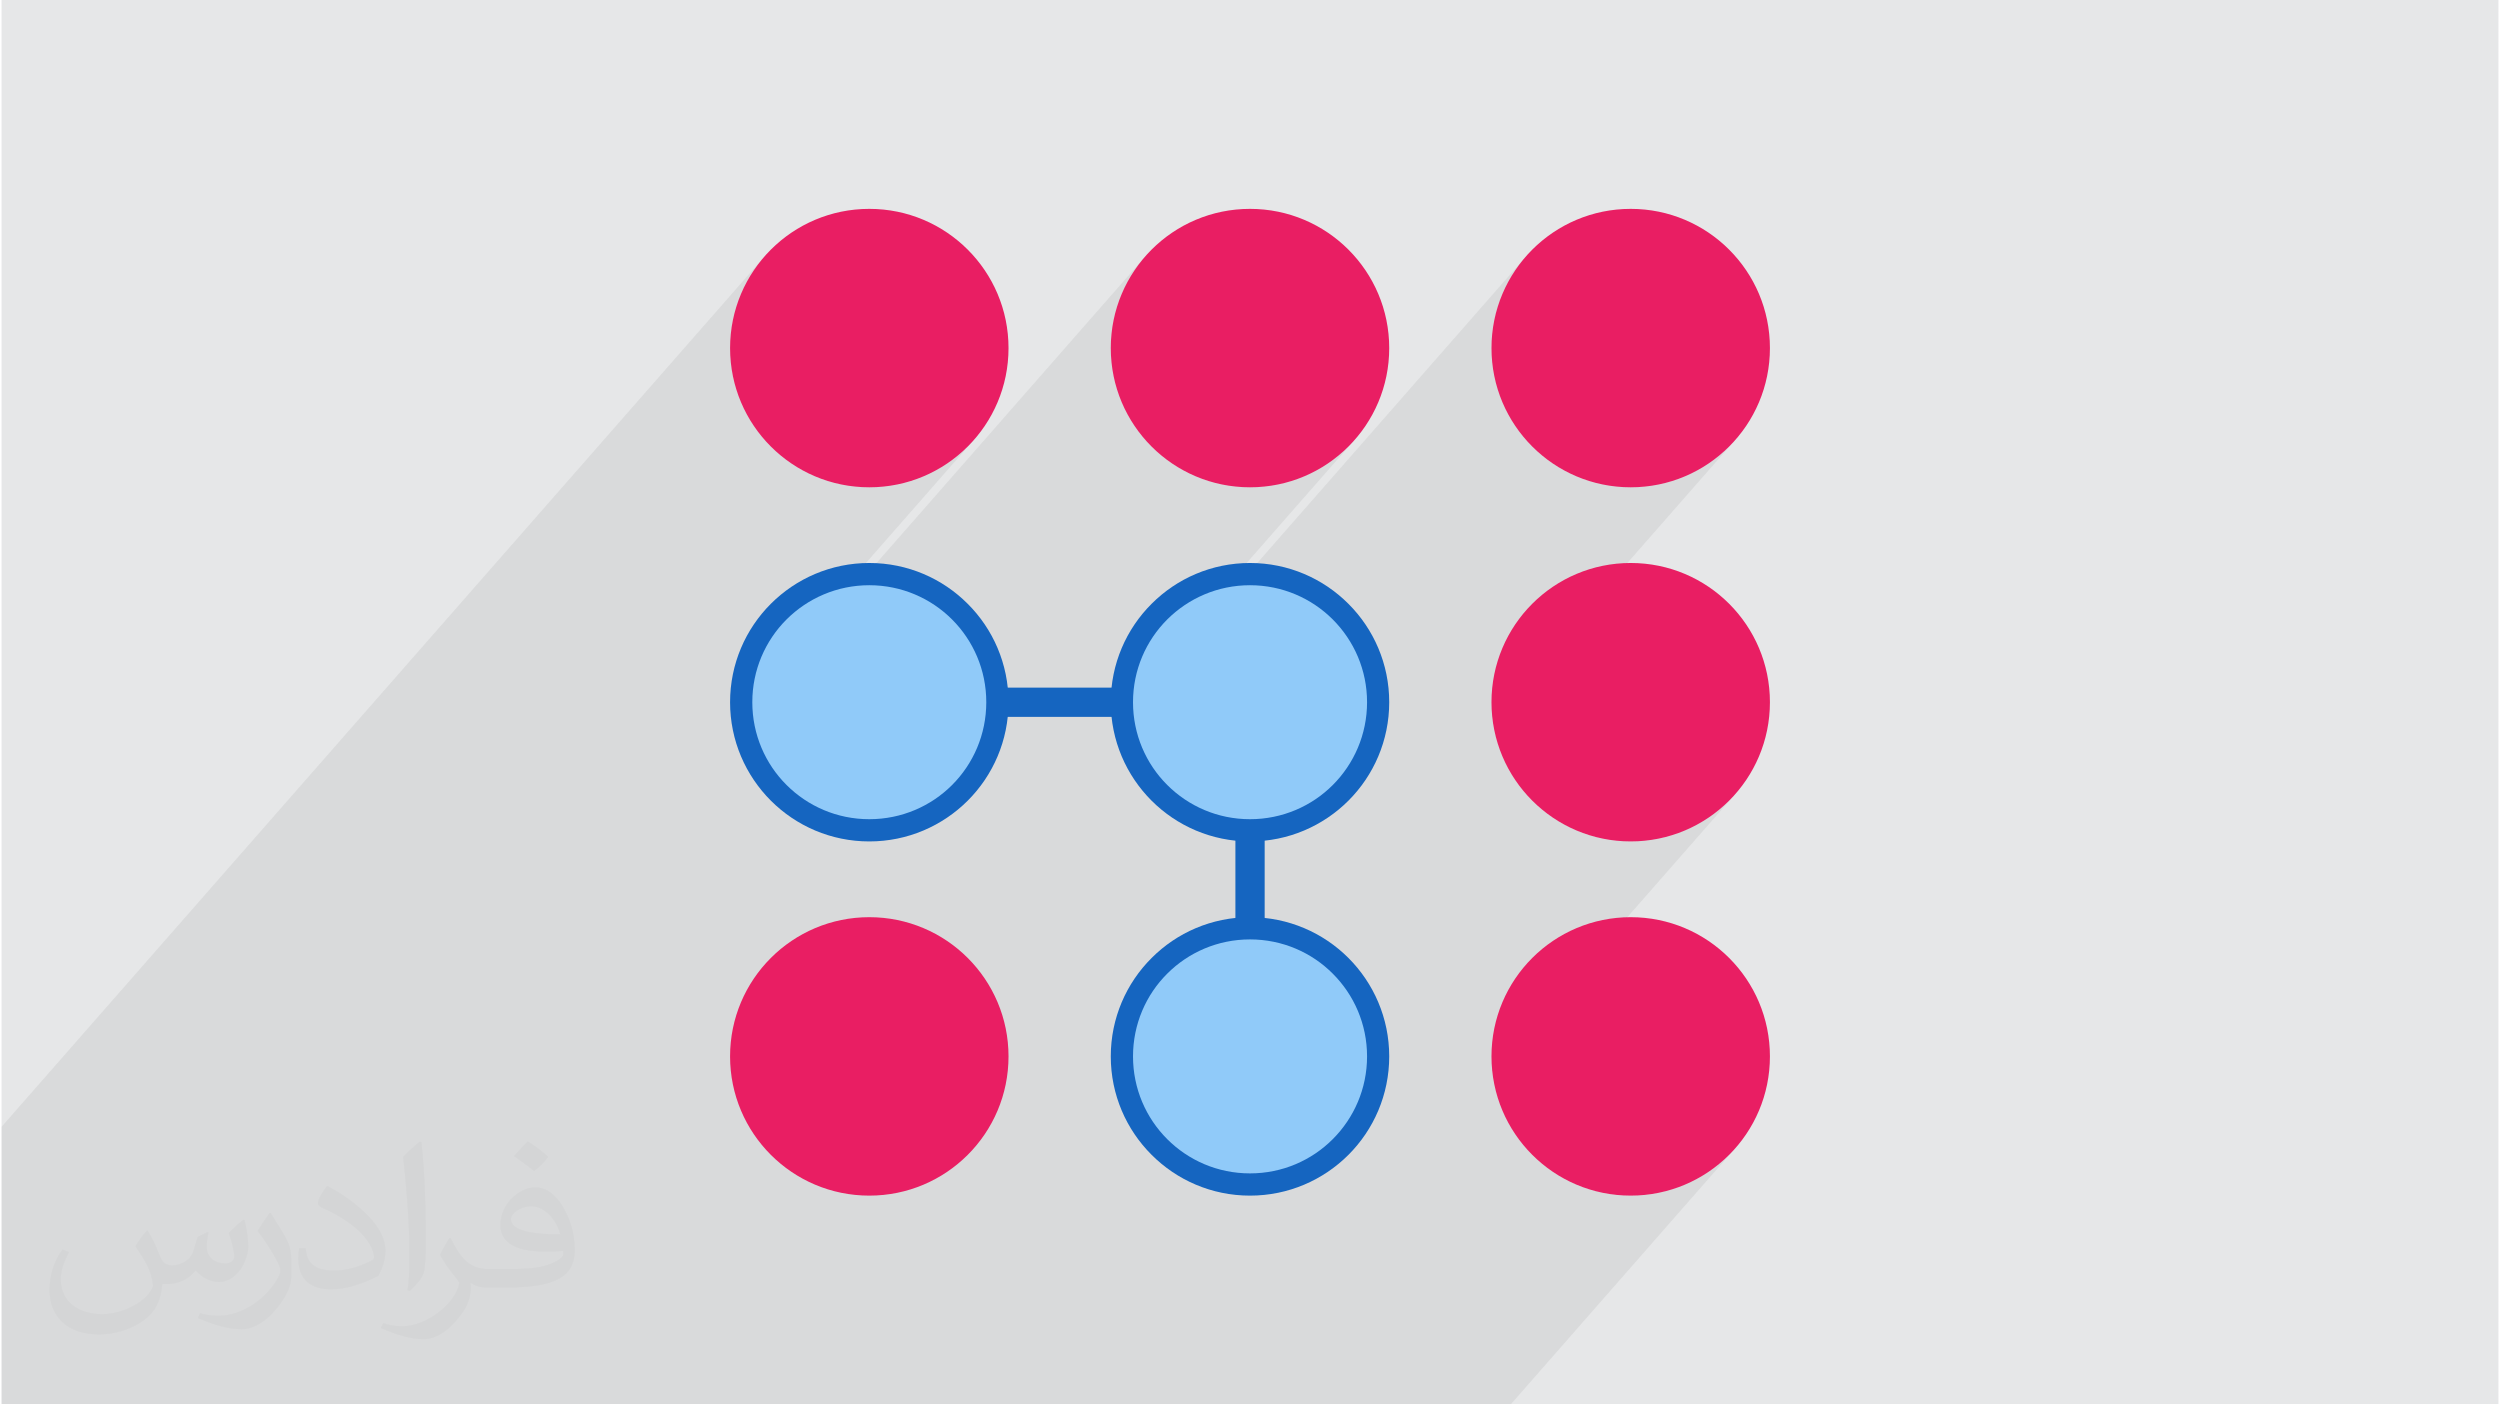
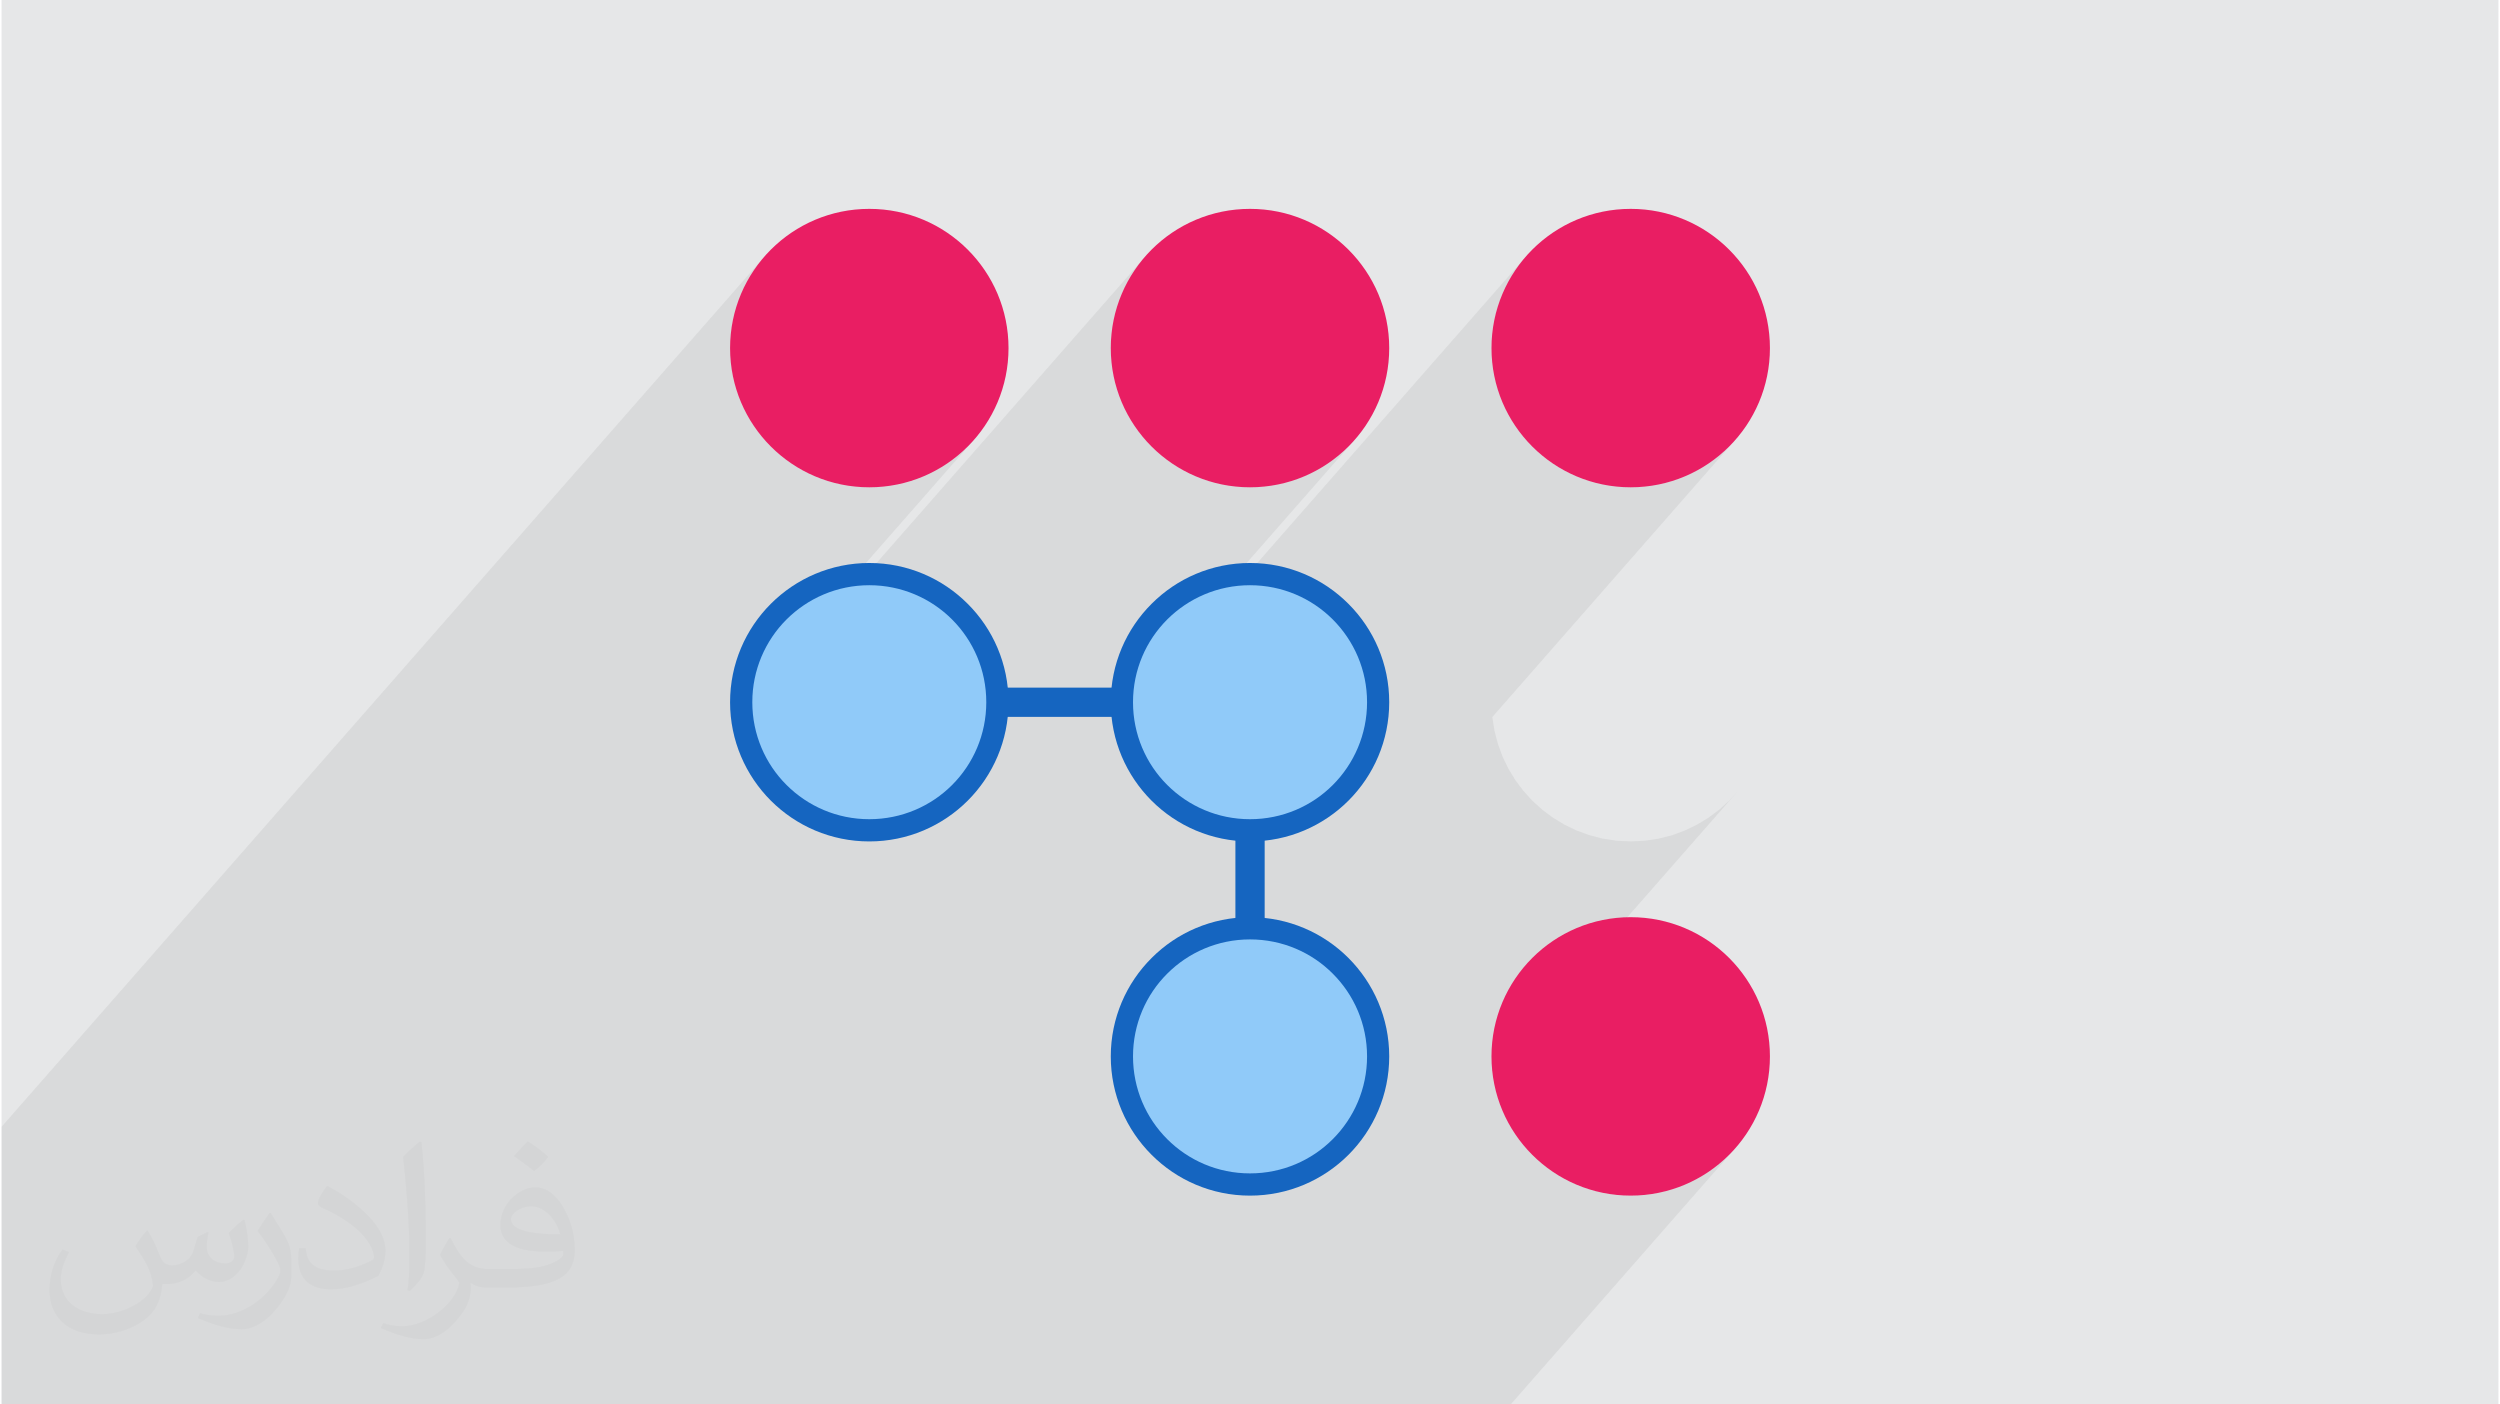
<svg xmlns="http://www.w3.org/2000/svg" xml:space="preserve" width="356px" height="200px" version="1.0" shape-rendering="geometricPrecision" text-rendering="geometricPrecision" image-rendering="optimizeQuality" fill-rule="evenodd" clip-rule="evenodd" viewBox="0 0 35600 20025">
  <g id="Layer_x0020_1">
    <g id="_1973037390352">
      <polygon fill="#E6E7E8" points="0,0 35600,0 35600,20025 0,20025 " />
      <path fill="#373435" fill-opacity="0.031" d="M2082 17547c68,104 112,203 155,312 32,64 49,183 199,183 44,0 107,-14 163,-45 63,-33 111,-83 136,-159l60 -202 146 -72 10 10c-20,77 -25,149 -25,206 0,170 146,234 262,234 68,0 129,-34 129,-95 0,-81 -34,-217 -78,-339 68,-68 136,-136 214,-191l12 6c34,144 53,287 53,381 0,93 -41,196 -75,264 -70,132 -194,238 -344,238 -114,0 -241,-58 -328,-163l-5 0c-82,101 -209,193 -412,193l-63 0c-10,134 -39,229 -83,314 -121,237 -480,404 -818,404 -470,0 -706,-272 -706,-633 0,-223 73,-431 185,-578l92 38c-70,134 -117,262 -117,385 0,338 275,499 592,499 294,0 658,-187 724,-404 -25,-237 -114,-348 -250,-565 41,-72 94,-144 160,-221l12 0zm5421 -1274c99,62 196,136 291,221 -53,74 -119,142 -201,202 -95,-77 -190,-143 -287,-213 66,-74 131,-146 197,-210zm51 926c-160,0 -291,105 -291,183 0,168 320,219 703,217 -48,-196 -216,-400 -412,-400zm-359 895c208,0 390,-6 529,-41 155,-39 286,-118 286,-171 0,-15 0,-31 -5,-46 -87,8 -187,8 -274,8 -282,0 -498,-64 -583,-222 -21,-44 -36,-93 -36,-149 0,-152 66,-303 182,-406 97,-85 204,-138 313,-138 197,0 354,158 464,408 60,136 101,293 101,491 0,132 -36,243 -118,326 -153,148 -435,204 -867,204l-196 0 0 0 -51 0c-107,0 -184,-19 -245,-66l-10 0c3,25 5,50 5,72 0,97 -32,221 -97,320 -192,287 -400,410 -580,410 -182,0 -405,-70 -606,-161l36 -70c65,27 155,46 279,46 325,0 752,-314 805,-619 -12,-25 -34,-58 -65,-93 -95,-113 -155,-208 -211,-307 48,-95 92,-171 133,-239l17 -2c139,282 265,445 546,445l44 0 0 0 204 0zm-1408 299c24,-130 26,-276 26,-413l0 -202c0,-377 -48,-926 -87,-1282 68,-75 163,-161 238,-219l22 6c51,450 63,972 63,1452 0,126 -5,250 -17,340 -7,114 -73,201 -214,332l-31 -14zm-1449 -596c7,177 94,318 398,318 189,0 349,-50 526,-135 32,-14 49,-33 49,-49 0,-111 -85,-258 -228,-392 -139,-126 -323,-237 -495,-311 -59,-25 -78,-52 -78,-77 0,-51 68,-158 124,-235l19 -2c197,103 417,256 580,427 148,157 240,316 240,489 0,128 -39,250 -102,361 -216,109 -446,192 -674,192 -277,0 -466,-130 -466,-436 0,-33 0,-84 12,-150l95 0zm-501 -503l172 278c63,103 122,215 122,392l0 227c0,183 -117,379 -306,573 -148,132 -279,188 -400,188 -180,0 -386,-56 -624,-159l27 -70c75,21 162,37 269,37 342,-2 692,-252 852,-557 19,-35 26,-68 26,-90 0,-36 -19,-75 -34,-110 -87,-165 -184,-315 -291,-453 56,-89 112,-174 173,-258l14 2z" />
      <polygon fill="#373435" fill-opacity="0.078" points="24760,6225 21255,10223 21284,10412 21333,10602 21400,10785 21483,10958 21583,11122 21697,11275 21825,11416 21966,11544 22119,11658 22282,11757 22456,11841 22638,11908 22828,11957 23025,11987 23228,11997 23431,11987 23628,11957 23819,11908 24001,11841 24174,11757 24338,11658 24491,11544 24632,11416 24760,11275 21255,15272 21284,15462 21333,15652 21400,15834 21483,16008 21583,16171 21697,16324 21825,16465 21966,16593 22119,16708 22282,16807 22456,16890 22638,16957 22828,17006 23025,17036 23228,17046 23431,17036 23628,17006 23819,16957 24001,16890 24174,16807 24338,16708 24491,16593 24632,16465 24760,16324 21516,20025 17089,20025 16239,20025 16088,20025 16083,20025 15667,20025 15189,20025 15118,20025 13595,20025 13277,20025 12662,20025 12133,20025 11987,20025 11812,20025 11716,20025 11661,20025 11656,20025 11464,20025 11241,20025 11235,20025 11231,20025 10810,20025 10763,20025 10691,20025 10659,20025 10492,20025 9168,20025 8850,20025 7560,20025 7389,20025 7386,20025 7234,20025 7037,20025 6808,20025 6804,20025 6384,20025 6233,20025 6228,20025 5813,20025 5643,20025 5383,20025 5335,20025 5278,20025 5262,20025 3740,20025 3422,20025 2132,20025 1958,20025 1806,20025 1609,20025 1380,20025 1376,20025 956,20025 0,20025 0,16066 10841,3700 10726,3853 10627,4017 10543,4190 10477,4372 10428,4563 10398,4760 10387,4963 10398,5166 10428,5363 10477,5553 10543,5735 10627,5909 10726,6072 10841,6225 10969,6366 11110,6494 11262,6608 11426,6708 11599,6791 11782,6858 11972,6907 12169,6937 12372,6947 12575,6937 12772,6907 12962,6858 13145,6791 13318,6708 13482,6608 13634,6494 13775,6366 13904,6225 12011,8384 12036,8378 12189,8354 16269,3700 16154,3853 16055,4017 15971,4190 15905,4372 15856,4563 15826,4760 15816,4963 15826,5166 15856,5363 15905,5553 15971,5735 16055,5909 16154,6072 16269,6225 16397,6366 16538,6494 16691,6608 16854,6708 17028,6791 17210,6858 17400,6907 17597,6937 17800,6947 18003,6937 18200,6907 18390,6858 18573,6791 18746,6708 18910,6608 19063,6494 19203,6366 19332,6225 17439,8384 17464,8378 17617,8354 21697,3700 21583,3853 21483,4017 21400,4190 21333,4372 21284,4563 21254,4760 21244,4963 21254,5166 21284,5363 21333,5553 21400,5735 21483,5909 21583,6072 21697,6225 21825,6366 21966,6494 22119,6608 22282,6708 22456,6791 22638,6858 22828,6907 23025,6937 23228,6947 23431,6937 23628,6907 23819,6858 24001,6791 24174,6708 24338,6608 24491,6494 24632,6366 " />
      <g>
        <circle fill="#E91E63" cx="12372" cy="4963" r="1985" />
        <circle fill="#E91E63" cx="17800" cy="4963" r="1985" />
        <circle fill="#E91E63" cx="23228" cy="4963" r="1985" />
        <path fill="#1565C0" fill-rule="nonzero" d="M12372 8027c547,0 1044,222 1403,582 360,359 582,856 582,1403 0,547 -222,1044 -581,1403 -360,360 -857,582 -1404,582 -547,0 -1044,-222 -1403,-581 -360,-360 -582,-857 -582,-1404 0,-547 222,-1044 581,-1403 360,-360 857,-582 1404,-582z" />
        <path fill="#1565C0" fill-rule="nonzero" d="M17800 8027c547,0 1044,222 1403,582 360,359 582,856 582,1403 0,547 -222,1044 -581,1403 -360,360 -857,582 -1404,582 -547,0 -1044,-222 -1403,-581 -360,-360 -582,-857 -582,-1404 0,-547 222,-1044 582,-1403 359,-360 856,-582 1403,-582z" />
-         <circle fill="#E91E63" cx="23228" cy="10012" r="1985" />
-         <circle fill="#E91E63" cx="12372" cy="15062" r="1985" />
        <path fill="#1565C0" fill-rule="nonzero" d="M17800 13077c547,0 1044,222 1403,581 360,360 582,857 582,1404 0,547 -222,1044 -581,1403 -360,360 -857,582 -1404,582 -547,0 -1044,-222 -1403,-582 -360,-359 -582,-856 -582,-1403 0,-547 222,-1044 582,-1403 359,-360 856,-582 1403,-582z" />
        <circle fill="#E91E63" cx="23228" cy="15062" r="1985" />
        <polygon fill="#1565C0" fill-rule="nonzero" points="14238,9804 15983,9804 15983,10221 14238,10221 " />
        <polygon fill="#1565C0" fill-rule="nonzero" points="18009,11927 18009,13323 17592,13323 17592,11927 " />
-         <path fill="#90CAF9" fill-rule="nonzero" d="M13552 8832c-301,-301 -719,-488 -1180,-488 -461,0 -878,187 -1180,488 -302,302 -488,719 -488,1180 0,461 186,879 488,1180 302,302 719,488 1180,488 461,0 879,-186 1180,-487 302,-302 488,-720 488,-1181 0,-461 -186,-878 -488,-1180z" />
+         <path fill="#90CAF9" fill-rule="nonzero" d="M13552 8832c-301,-301 -719,-488 -1180,-488 -461,0 -878,187 -1180,488 -302,302 -488,719 -488,1180 0,461 186,879 488,1180 302,302 719,488 1180,488 461,0 879,-186 1180,-487 302,-302 488,-720 488,-1181 0,-461 -186,-878 -488,-1180" />
        <path fill="#90CAF9" fill-rule="nonzero" d="M18980 8832c-301,-301 -719,-488 -1180,-488 -461,0 -878,187 -1180,488 -302,302 -488,719 -488,1180 0,461 186,879 488,1180 302,302 719,488 1180,488 461,0 879,-186 1180,-487 302,-302 489,-720 489,-1181 0,-461 -187,-878 -489,-1180z" />
        <path fill="#90CAF9" fill-rule="nonzero" d="M18980 13882c-301,-302 -719,-488 -1180,-488 -461,0 -878,186 -1180,488 -302,301 -488,719 -488,1180 0,461 186,878 488,1180 302,302 719,488 1180,488 461,0 879,-186 1180,-488 302,-302 489,-719 489,-1180 0,-461 -187,-879 -489,-1180z" />
      </g>
    </g>
  </g>
</svg>